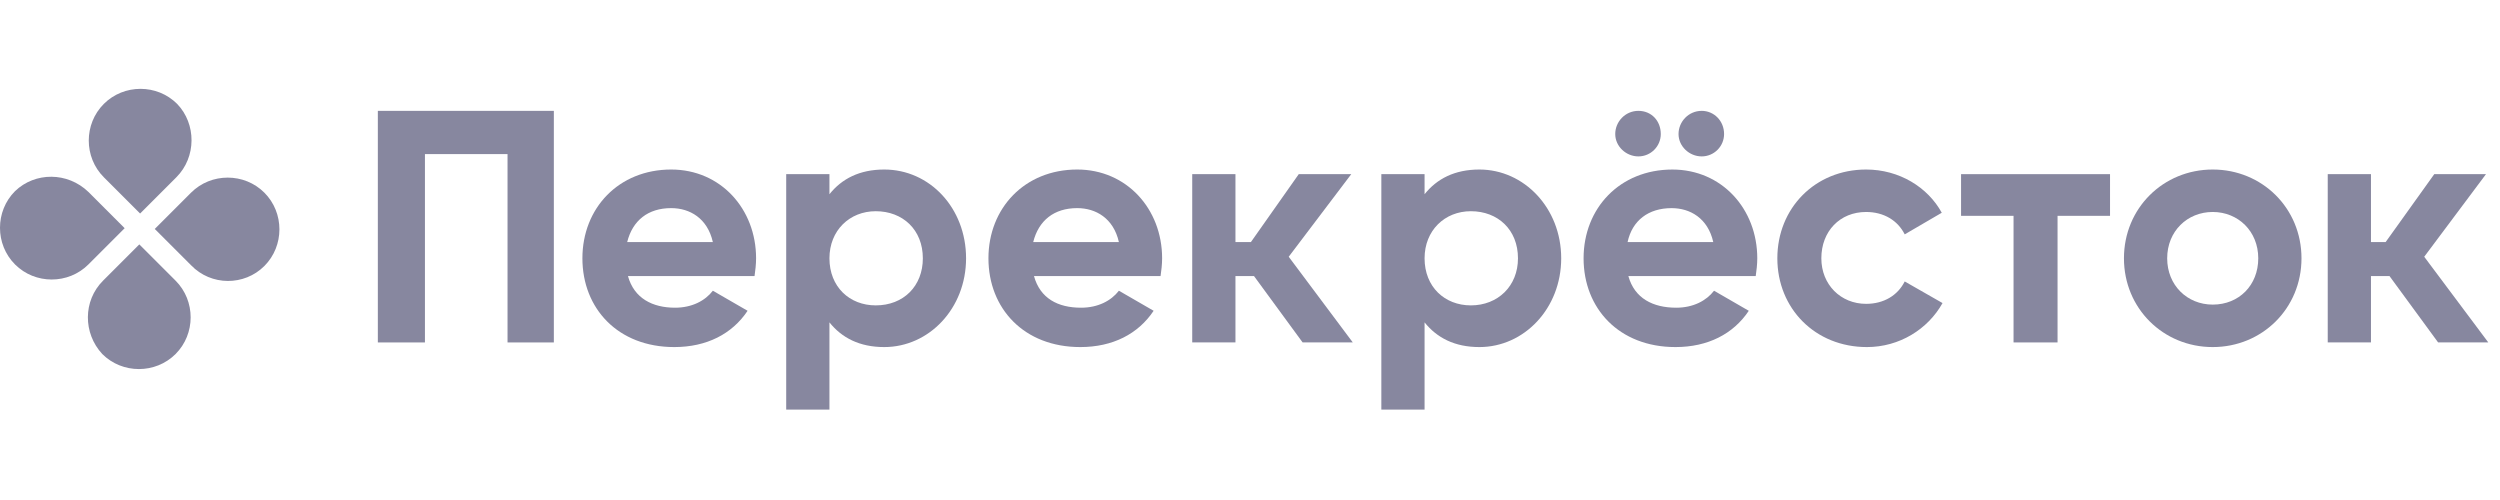
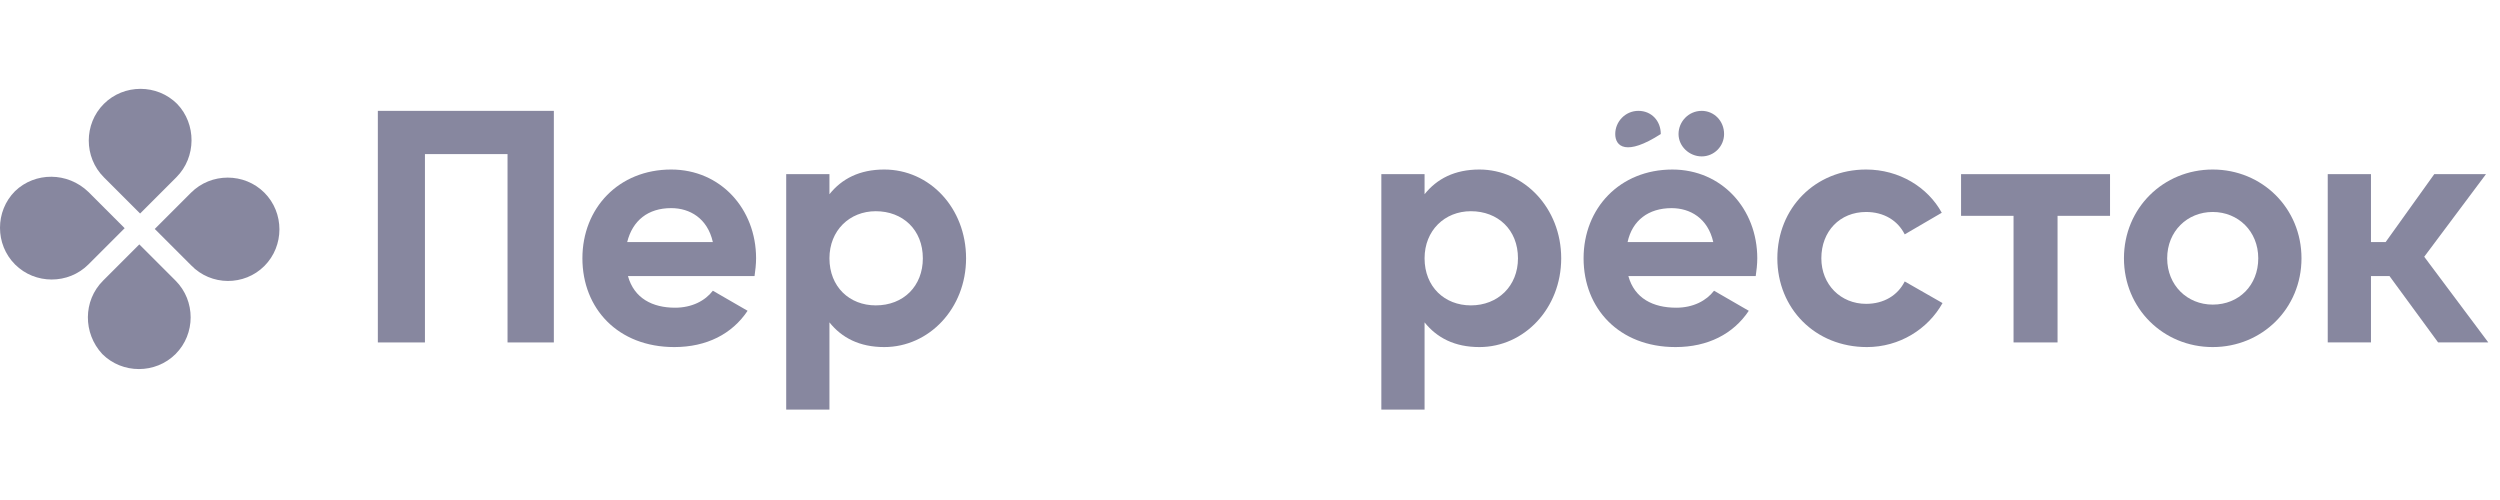
<svg xmlns="http://www.w3.org/2000/svg" width="210" height="42" viewBox="0 0 210 42" fill="none">
  <g clip-path="url(#clip0)">
    <path d="M14.816 14.888L11.768 17.936L8.721 14.888C7.035 13.202 7.035 10.414 8.721 8.728C10.407 7.042 13.195 7.042 14.881 8.728C16.502 10.414 16.502 13.202 14.816 14.888Z" fill="#87879F" />
    <path d="M8.655 23.577L11.703 20.529L14.75 23.577C16.436 25.263 16.436 28.051 14.75 29.737C13.064 31.423 10.276 31.423 8.59 29.737C6.969 27.986 6.969 25.263 8.655 23.577Z" fill="#87879F" />
    <path d="M16.048 22.279L13 19.232L16.048 16.184C17.733 14.498 20.522 14.498 22.207 16.184C23.893 17.87 23.893 20.658 22.207 22.344C20.522 24.03 17.733 24.03 16.048 22.279Z" fill="#87879F" />
    <path d="M7.424 16.12L10.471 19.168L7.424 22.215C5.738 23.901 2.95 23.901 1.264 22.215C-0.422 20.529 -0.422 17.741 1.264 16.055C2.95 14.434 5.673 14.434 7.424 16.12Z" fill="#87879F" />
    <path d="M177.243 14.629H164.729V18.13H169.138V28.764H172.834V18.13H177.243V14.629Z" fill="#87879F" />
    <path d="M56.703 25.847C58.129 25.847 59.232 25.263 59.88 24.42L62.798 26.106C61.501 28.052 59.361 29.154 56.638 29.154C51.905 29.154 48.922 25.912 48.922 21.697C48.922 17.482 51.969 14.24 56.379 14.24C60.529 14.24 63.511 17.547 63.511 21.697C63.511 22.216 63.446 22.735 63.382 23.188H52.748C53.266 25.069 54.822 25.847 56.703 25.847ZM59.88 20.335C59.426 18.325 57.935 17.482 56.379 17.482C54.433 17.482 53.137 18.52 52.683 20.335H59.88Z" fill="#87879F" />
    <path d="M81.15 21.697C81.15 25.912 78.037 29.154 74.276 29.154C72.201 29.154 70.71 28.376 69.673 27.079V34.406H66.041V14.629H69.673V16.315C70.71 15.018 72.201 14.24 74.276 14.24C78.102 14.24 81.15 17.482 81.15 21.697ZM77.519 21.697C77.519 19.298 75.833 17.742 73.563 17.742C71.359 17.742 69.673 19.363 69.673 21.697C69.673 24.096 71.359 25.652 73.563 25.652C75.897 25.652 77.519 24.031 77.519 21.697Z" fill="#87879F" />
-     <path d="M90.81 25.847C92.236 25.847 93.338 25.263 93.987 24.42L96.905 26.106C95.608 28.052 93.468 29.154 90.745 29.154C86.011 29.154 83.029 25.912 83.029 21.697C83.029 17.482 86.076 14.24 90.485 14.24C94.635 14.24 97.618 17.547 97.618 21.697C97.618 22.216 97.553 22.735 97.488 23.188H86.854C87.373 25.069 88.864 25.847 90.81 25.847ZM93.987 20.335C93.533 18.325 92.042 17.482 90.485 17.482C88.54 17.482 87.243 18.52 86.789 20.335H93.987Z" fill="#87879F" />
    <path d="M131.141 21.697C131.141 25.912 128.028 29.154 124.268 29.154C122.193 29.154 120.701 28.376 119.664 27.079V34.406H116.033V14.629H119.664V16.315C120.701 15.018 122.193 14.24 124.268 14.24C128.028 14.24 131.141 17.482 131.141 21.697ZM127.51 21.697C127.51 19.298 125.824 17.742 123.554 17.742C121.35 17.742 119.664 19.363 119.664 21.697C119.664 24.096 121.35 25.652 123.554 25.652C125.824 25.652 127.51 24.031 127.51 21.697Z" fill="#87879F" />
-     <path d="M140.802 25.847C142.229 25.847 143.331 25.264 143.98 24.421L146.898 26.107C145.601 28.052 143.461 29.154 140.738 29.154C136.004 29.154 133.021 25.912 133.021 21.697C133.021 17.483 136.069 14.241 140.478 14.241C144.628 14.241 147.611 17.547 147.611 21.697C147.611 22.216 147.546 22.735 147.481 23.189H136.782C137.301 25.069 138.857 25.847 140.802 25.847ZM135.68 11.258C135.68 10.22 136.523 9.312 137.625 9.312C138.728 9.312 139.506 10.155 139.506 11.258C139.506 12.295 138.663 13.138 137.625 13.138C136.588 13.138 135.68 12.295 135.68 11.258ZM143.915 20.336C143.461 18.326 141.97 17.483 140.413 17.483C138.468 17.483 137.107 18.52 136.717 20.336H143.915ZM140.997 11.258C140.997 10.22 141.84 9.312 142.942 9.312C143.98 9.312 144.823 10.155 144.823 11.258C144.823 12.295 143.98 13.138 142.942 13.138C141.905 13.138 140.997 12.295 140.997 11.258Z" fill="#87879F" />
+     <path d="M140.802 25.847C142.229 25.847 143.331 25.264 143.98 24.421L146.898 26.107C145.601 28.052 143.461 29.154 140.738 29.154C136.004 29.154 133.021 25.912 133.021 21.697C133.021 17.483 136.069 14.241 140.478 14.241C144.628 14.241 147.611 17.547 147.611 21.697C147.611 22.216 147.546 22.735 147.481 23.189H136.782C137.301 25.069 138.857 25.847 140.802 25.847ZM135.68 11.258C135.68 10.22 136.523 9.312 137.625 9.312C138.728 9.312 139.506 10.155 139.506 11.258C136.588 13.138 135.68 12.295 135.68 11.258ZM143.915 20.336C143.461 18.326 141.97 17.483 140.413 17.483C138.468 17.483 137.107 18.52 136.717 20.336H143.915ZM140.997 11.258C140.997 10.22 141.84 9.312 142.942 9.312C143.98 9.312 144.823 10.155 144.823 11.258C144.823 12.295 143.98 13.138 142.942 13.138C141.905 13.138 140.997 12.295 140.997 11.258Z" fill="#87879F" />
    <path d="M149.297 21.697C149.297 17.482 152.474 14.24 156.753 14.24C159.542 14.24 161.941 15.732 163.108 17.871L159.996 19.687C159.412 18.52 158.245 17.806 156.753 17.806C154.549 17.806 152.993 19.428 152.993 21.697C152.993 23.902 154.614 25.523 156.753 25.523C158.245 25.523 159.412 24.809 159.996 23.642L163.173 25.458C161.941 27.663 159.542 29.154 156.818 29.154C152.474 29.154 149.297 25.912 149.297 21.697Z" fill="#87879F" />
    <path d="M178.412 21.697C178.412 17.482 181.719 14.24 185.868 14.24C190.018 14.24 193.325 17.482 193.325 21.697C193.325 25.912 190.018 29.154 185.868 29.154C181.719 29.154 178.412 25.912 178.412 21.697ZM189.694 21.697C189.694 19.428 188.008 17.806 185.868 17.806C183.729 17.806 182.043 19.428 182.043 21.697C182.043 23.966 183.729 25.587 185.868 25.587C188.073 25.587 189.694 23.966 189.694 21.697Z" fill="#87879F" />
-     <path d="M109.42 28.764H113.634L108.252 21.567L113.505 14.629H109.095L105.075 20.335H103.778V14.629H100.147V28.764H103.778V23.188H105.335L109.42 28.764Z" fill="#87879F" />
    <path d="M204.802 28.764H209.017L203.635 21.567L208.822 14.629H204.478L200.393 20.335H199.161V14.629H195.53V28.764H199.161V23.188H200.717L204.802 28.764Z" fill="#87879F" />
    <path d="M46.523 28.765H42.633V12.944H35.695V28.765H31.739V9.312H46.523V28.765Z" fill="#87879F" />
  </g>
  <defs>
    <clipPath id="clip0">
      <rect width="209.017" height="41.057" fill="white" />
    </clipPath>
  </defs>
</svg>